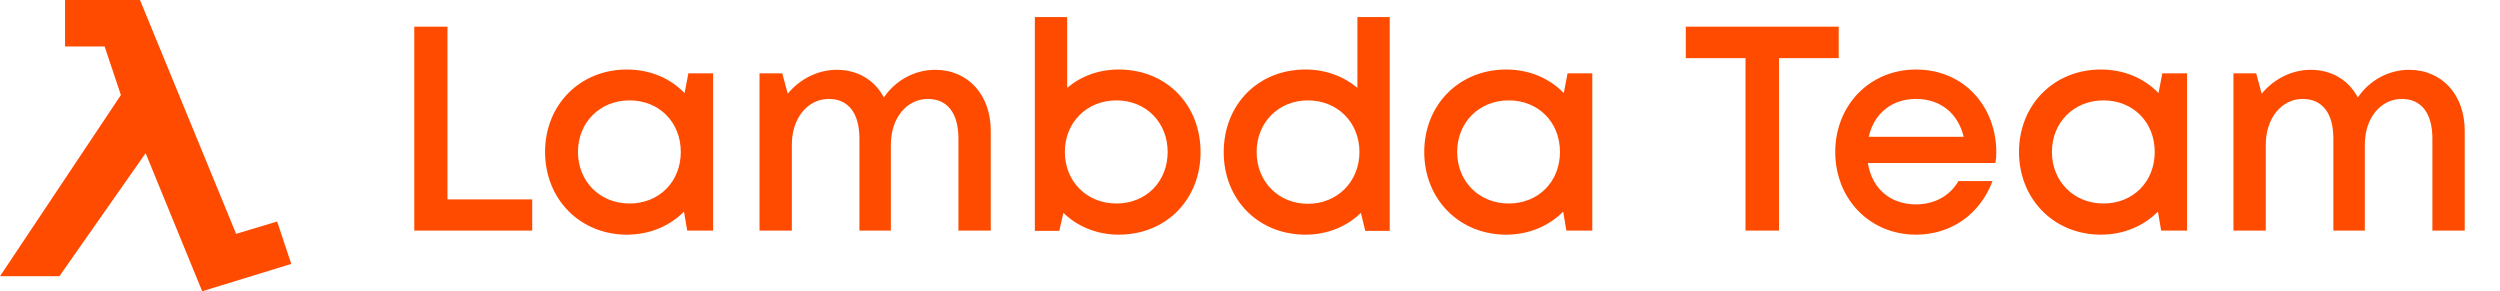
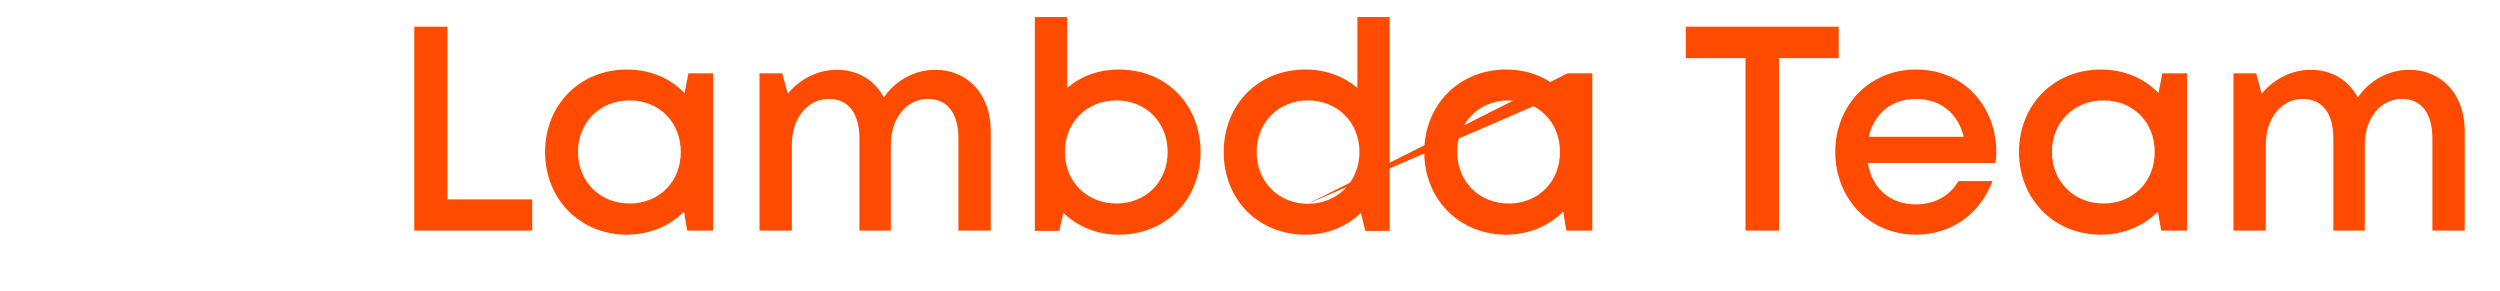
<svg xmlns="http://www.w3.org/2000/svg" width="206" height="24" viewBox="0 0 206 24" fill="none">
-   <path d="M36.872 16.432V2.2H34.136V19H43.856V16.432H36.872ZM56.721 6.04L56.409 7.672C55.233 6.448 53.577 5.728 51.657 5.728C47.793 5.728 44.913 8.632 44.913 12.52C44.913 16.408 47.793 19.336 51.657 19.336C53.553 19.336 55.185 18.616 56.361 17.44L56.625 19H58.761V6.04H56.721ZM51.873 16.768C49.425 16.768 47.625 14.944 47.625 12.52C47.625 10.096 49.425 8.272 51.873 8.272C54.321 8.272 56.097 10.072 56.097 12.52C56.097 14.968 54.321 16.768 51.873 16.768ZM77.055 5.752C75.352 5.752 73.767 6.64 72.832 8.032C72.088 6.616 70.695 5.752 68.944 5.752C67.383 5.752 65.895 6.52 64.912 7.72L64.456 6.04H62.584V19H65.248V11.92C65.248 9.712 66.567 8.152 68.296 8.152C69.903 8.152 70.816 9.328 70.816 11.416V19H73.407V11.92C73.407 9.712 74.728 8.152 76.456 8.152C78.064 8.152 78.975 9.328 78.975 11.416V19H81.639V10.768C81.639 7.84 79.791 5.752 77.055 5.752ZM92.183 5.728C90.527 5.728 89.063 6.28 87.935 7.24V1.408H85.271V19.024H87.287L87.623 17.536C88.775 18.664 90.383 19.336 92.183 19.336C96.119 19.336 98.927 16.408 98.927 12.544C98.927 8.632 96.119 5.728 92.183 5.728ZM91.991 16.768C89.543 16.768 87.743 14.944 87.743 12.52C87.743 10.096 89.543 8.272 91.991 8.272C94.439 8.272 96.215 10.096 96.215 12.52C96.215 14.968 94.439 16.768 91.991 16.768ZM111.85 1.408V7.24C110.698 6.28 109.234 5.728 107.578 5.728C103.642 5.728 100.834 8.632 100.834 12.544C100.834 16.408 103.642 19.336 107.578 19.336C109.378 19.336 110.986 18.664 112.138 17.536L112.498 19.024H114.514V1.408H111.85ZM107.77 16.792C105.346 16.792 103.546 14.968 103.546 12.52C103.546 10.096 105.346 8.272 107.77 8.272C110.218 8.272 112.018 10.096 112.018 12.52C112.018 14.944 110.218 16.792 107.77 16.792ZM129.166 6.04L128.854 7.672C127.678 6.448 126.022 5.728 124.102 5.728C120.238 5.728 117.358 8.632 117.358 12.52C117.358 16.408 120.238 19.336 124.102 19.336C125.998 19.336 127.63 18.616 128.806 17.44L129.07 19H131.206V6.04H129.166ZM124.318 16.768C121.87 16.768 120.07 14.944 120.07 12.52C120.07 10.096 121.87 8.272 124.318 8.272C126.766 8.272 128.542 10.072 128.542 12.52C128.542 14.968 126.766 16.768 124.318 16.768ZM151.51 2.2H138.91V4.792H143.83V19H146.59V4.792H151.51V2.2ZM164.497 12.568C164.497 8.8 161.857 5.728 157.873 5.728C154.081 5.728 151.225 8.656 151.225 12.52C151.225 16.408 154.081 19.336 157.873 19.336C160.777 19.336 163.153 17.656 164.185 14.92H161.377C160.681 16.12 159.433 16.84 157.873 16.84C155.761 16.84 154.249 15.544 153.913 13.432H164.425C164.473 13.144 164.497 12.856 164.497 12.568ZM157.873 8.152C159.865 8.152 161.329 9.304 161.809 11.272H153.985C154.417 9.352 155.881 8.152 157.873 8.152ZM178.174 6.04L177.862 7.672C176.686 6.448 175.03 5.728 173.11 5.728C169.246 5.728 166.366 8.632 166.366 12.52C166.366 16.408 169.246 19.336 173.11 19.336C175.006 19.336 176.638 18.616 177.814 17.44L178.078 19H180.214V6.04H178.174ZM173.326 16.768C170.878 16.768 169.078 14.944 169.078 12.52C169.078 10.096 170.878 8.272 173.326 8.272C175.774 8.272 177.55 10.072 177.55 12.52C177.55 14.968 175.774 16.768 173.326 16.768ZM198.509 5.752C196.805 5.752 195.221 6.64 194.285 8.032C193.541 6.616 192.149 5.752 190.397 5.752C188.837 5.752 187.349 6.52 186.365 7.72L185.909 6.04H184.037V19H186.701V11.92C186.701 9.712 188.021 8.152 189.749 8.152C191.357 8.152 192.269 9.328 192.269 11.416V19H194.861V11.92C194.861 9.712 196.181 8.152 197.909 8.152C199.517 8.152 200.429 9.328 200.429 11.416V19H203.093V10.768C203.093 7.84 201.245 5.752 198.509 5.752Z" fill="#FF4B00" />
-   <path fill-rule="evenodd" clip-rule="evenodd" d="M5.359 0V3.831H8.621L9.961 7.831L0 22.761H4.893L12 12.62L16.66 24L24 21.747L22.835 18.253L19.456 19.268L11.534 0H5.359Z" fill="#FF4B00" />
+   <path d="M36.872 16.432V2.2H34.136V19H43.856V16.432H36.872ZM56.721 6.04L56.409 7.672C55.233 6.448 53.577 5.728 51.657 5.728C47.793 5.728 44.913 8.632 44.913 12.52C44.913 16.408 47.793 19.336 51.657 19.336C53.553 19.336 55.185 18.616 56.361 17.44L56.625 19H58.761V6.04H56.721ZM51.873 16.768C49.425 16.768 47.625 14.944 47.625 12.52C47.625 10.096 49.425 8.272 51.873 8.272C54.321 8.272 56.097 10.072 56.097 12.52C56.097 14.968 54.321 16.768 51.873 16.768ZM77.055 5.752C75.352 5.752 73.767 6.64 72.832 8.032C72.088 6.616 70.695 5.752 68.944 5.752C67.383 5.752 65.895 6.52 64.912 7.72L64.456 6.04H62.584V19H65.248V11.92C65.248 9.712 66.567 8.152 68.296 8.152C69.903 8.152 70.816 9.328 70.816 11.416V19H73.407V11.92C73.407 9.712 74.728 8.152 76.456 8.152C78.064 8.152 78.975 9.328 78.975 11.416V19H81.639V10.768C81.639 7.84 79.791 5.752 77.055 5.752ZM92.183 5.728C90.527 5.728 89.063 6.28 87.935 7.24V1.408H85.271V19.024H87.287L87.623 17.536C88.775 18.664 90.383 19.336 92.183 19.336C96.119 19.336 98.927 16.408 98.927 12.544C98.927 8.632 96.119 5.728 92.183 5.728ZM91.991 16.768C89.543 16.768 87.743 14.944 87.743 12.52C87.743 10.096 89.543 8.272 91.991 8.272C94.439 8.272 96.215 10.096 96.215 12.52C96.215 14.968 94.439 16.768 91.991 16.768ZM111.85 1.408V7.24C110.698 6.28 109.234 5.728 107.578 5.728C103.642 5.728 100.834 8.632 100.834 12.544C100.834 16.408 103.642 19.336 107.578 19.336C109.378 19.336 110.986 18.664 112.138 17.536L112.498 19.024H114.514V1.408H111.85ZM107.77 16.792C105.346 16.792 103.546 14.968 103.546 12.52C103.546 10.096 105.346 8.272 107.77 8.272C110.218 8.272 112.018 10.096 112.018 12.52C112.018 14.944 110.218 16.792 107.77 16.792ZL128.854 7.672C127.678 6.448 126.022 5.728 124.102 5.728C120.238 5.728 117.358 8.632 117.358 12.52C117.358 16.408 120.238 19.336 124.102 19.336C125.998 19.336 127.63 18.616 128.806 17.44L129.07 19H131.206V6.04H129.166ZM124.318 16.768C121.87 16.768 120.07 14.944 120.07 12.52C120.07 10.096 121.87 8.272 124.318 8.272C126.766 8.272 128.542 10.072 128.542 12.52C128.542 14.968 126.766 16.768 124.318 16.768ZM151.51 2.2H138.91V4.792H143.83V19H146.59V4.792H151.51V2.2ZM164.497 12.568C164.497 8.8 161.857 5.728 157.873 5.728C154.081 5.728 151.225 8.656 151.225 12.52C151.225 16.408 154.081 19.336 157.873 19.336C160.777 19.336 163.153 17.656 164.185 14.92H161.377C160.681 16.12 159.433 16.84 157.873 16.84C155.761 16.84 154.249 15.544 153.913 13.432H164.425C164.473 13.144 164.497 12.856 164.497 12.568ZM157.873 8.152C159.865 8.152 161.329 9.304 161.809 11.272H153.985C154.417 9.352 155.881 8.152 157.873 8.152ZM178.174 6.04L177.862 7.672C176.686 6.448 175.03 5.728 173.11 5.728C169.246 5.728 166.366 8.632 166.366 12.52C166.366 16.408 169.246 19.336 173.11 19.336C175.006 19.336 176.638 18.616 177.814 17.44L178.078 19H180.214V6.04H178.174ZM173.326 16.768C170.878 16.768 169.078 14.944 169.078 12.52C169.078 10.096 170.878 8.272 173.326 8.272C175.774 8.272 177.55 10.072 177.55 12.52C177.55 14.968 175.774 16.768 173.326 16.768ZM198.509 5.752C196.805 5.752 195.221 6.64 194.285 8.032C193.541 6.616 192.149 5.752 190.397 5.752C188.837 5.752 187.349 6.52 186.365 7.72L185.909 6.04H184.037V19H186.701V11.92C186.701 9.712 188.021 8.152 189.749 8.152C191.357 8.152 192.269 9.328 192.269 11.416V19H194.861V11.92C194.861 9.712 196.181 8.152 197.909 8.152C199.517 8.152 200.429 9.328 200.429 11.416V19H203.093V10.768C203.093 7.84 201.245 5.752 198.509 5.752Z" fill="#FF4B00" />
</svg>